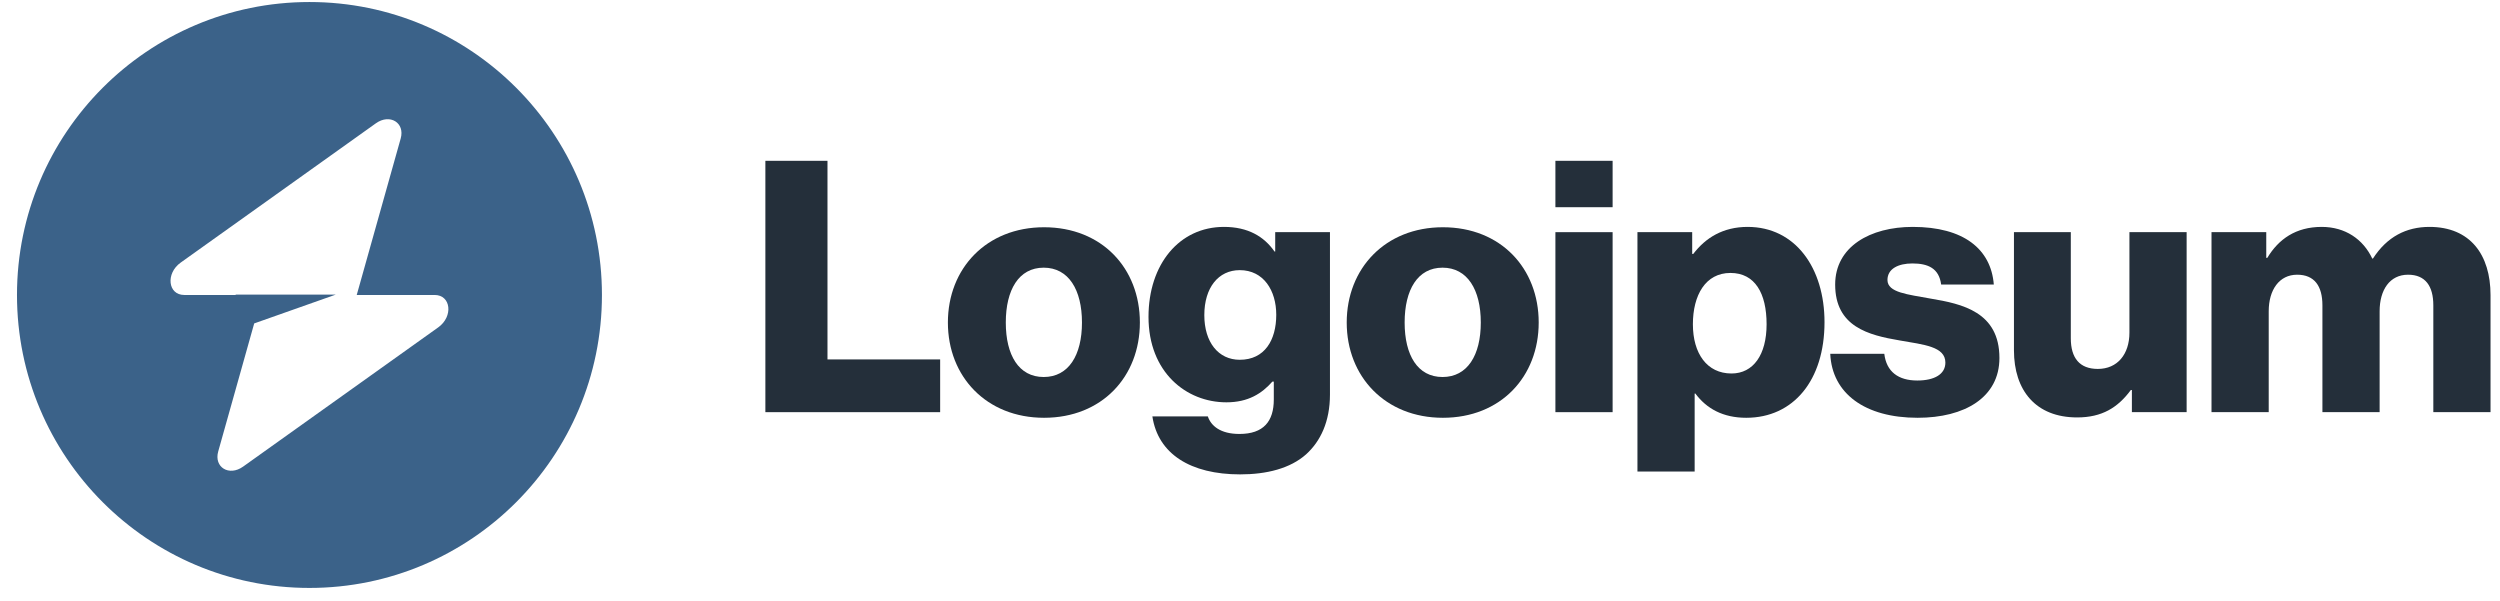
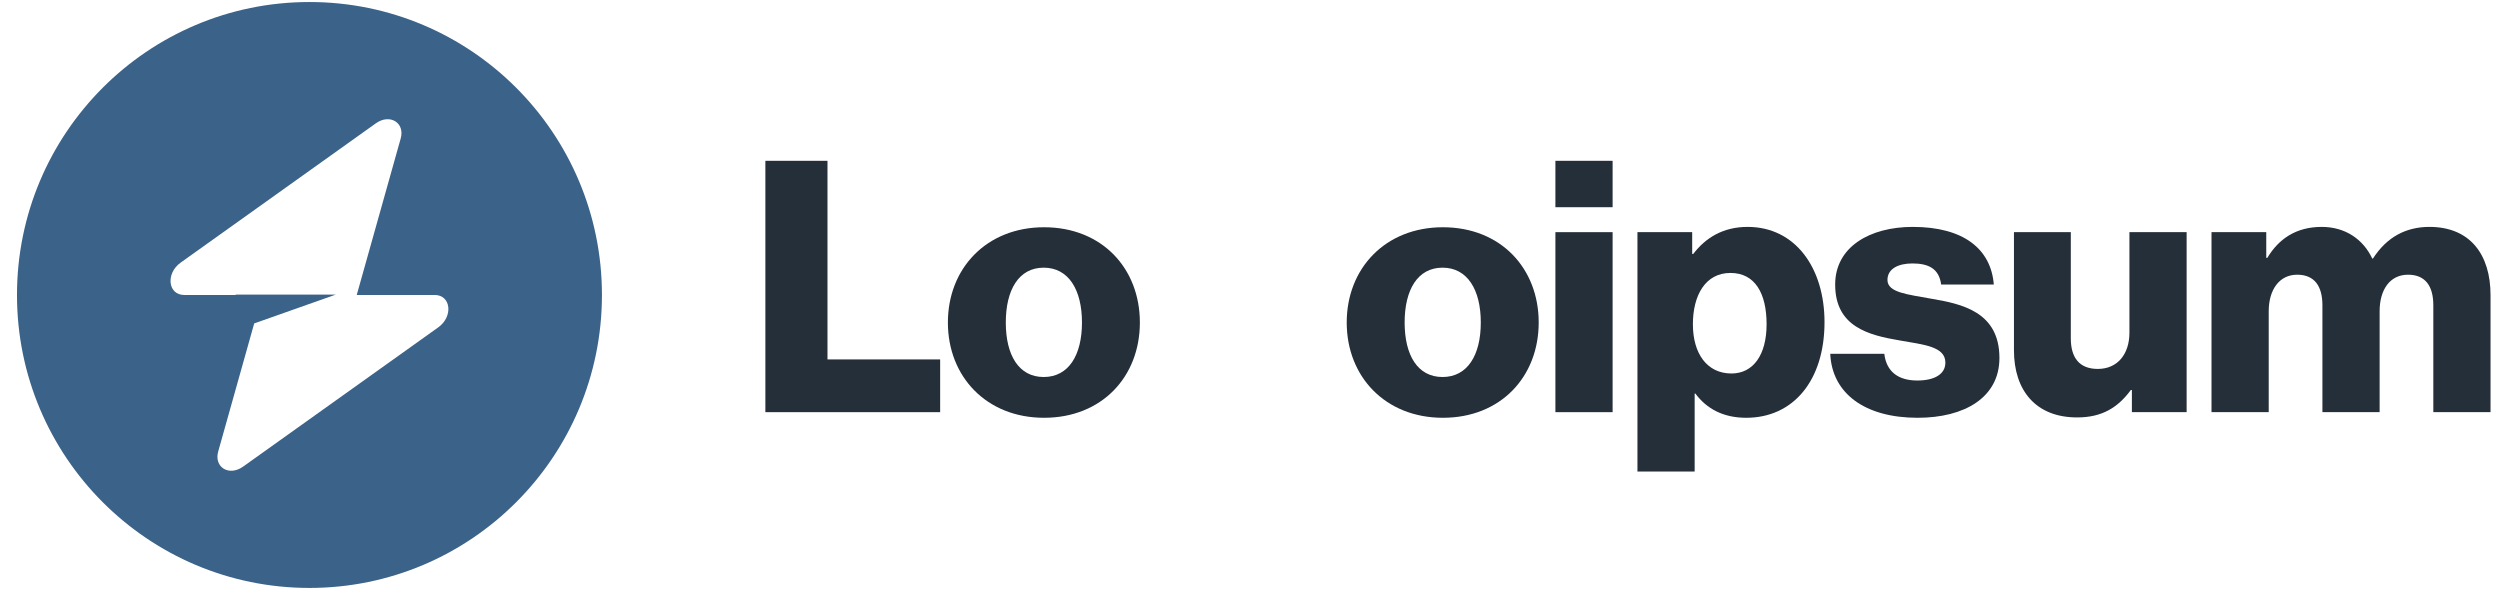
<svg xmlns="http://www.w3.org/2000/svg" width="179" height="43" viewBox="0 0 179 43" fill="none">
  <g clip-path="url(#clip0_21_261)">
    <path d="M54.801 29.511H67.315V25.735H59.248V11.514H54.801V29.511Z" fill="#242F3A" />
    <path d="M74.729 26.994C72.945 26.994 72.015 25.433 72.015 23.092C72.015 20.751 72.945 19.165 74.729 19.165C76.513 19.165 77.469 20.751 77.469 23.092C77.469 25.433 76.513 26.994 74.729 26.994ZM74.754 29.913C78.901 29.913 81.615 26.968 81.615 23.092C81.615 19.216 78.901 16.271 74.754 16.271C70.633 16.271 67.869 19.216 67.869 23.092C67.869 26.968 70.633 29.913 74.754 29.913Z" fill="#242F3A" />
-     <path d="M88.792 33.966C90.702 33.966 92.385 33.538 93.516 32.531C94.546 31.6 95.225 30.19 95.225 28.252V16.623H91.305V18.008H91.254C90.501 16.925 89.345 16.246 87.636 16.246C84.445 16.246 82.233 18.914 82.233 22.689C82.233 26.641 84.922 28.806 87.812 28.806C89.37 28.806 90.35 28.177 91.104 27.321H91.204V28.604C91.204 30.165 90.475 31.071 88.742 31.071C87.385 31.071 86.706 30.492 86.48 29.813H82.51C82.912 32.506 85.249 33.966 88.792 33.966ZM88.767 25.76C87.234 25.76 86.229 24.502 86.229 22.564C86.229 20.6 87.234 19.342 88.767 19.342C90.475 19.342 91.38 20.802 91.38 22.538C91.38 24.351 90.551 25.76 88.767 25.76Z" fill="#242F3A" />
    <path d="M103.286 26.994C101.501 26.994 100.572 25.433 100.572 23.092C100.572 20.751 101.501 19.165 103.286 19.165C105.07 19.165 106.025 20.751 106.025 23.092C106.025 25.433 105.07 26.994 103.286 26.994ZM103.311 29.913C107.457 29.913 110.171 26.968 110.171 23.092C110.171 19.216 107.457 16.271 103.311 16.271C99.189 16.271 96.425 19.216 96.425 23.092C96.425 26.968 99.189 29.913 103.311 29.913Z" fill="#242F3A" />
    <path d="M111.367 29.511H115.463V16.623H111.367V29.511ZM111.367 14.836H115.463V11.514H111.367V14.836Z" fill="#242F3A" />
    <path d="M117.241 33.764H121.337V28.177H121.387C122.191 29.259 123.372 29.913 125.031 29.913C128.398 29.913 130.635 27.245 130.635 23.067C130.635 19.191 128.549 16.246 125.131 16.246C123.372 16.246 122.116 17.026 121.236 18.184H121.161V16.623H117.241V33.764ZM123.975 26.742C122.216 26.742 121.211 25.307 121.211 23.218C121.211 21.129 122.116 19.543 123.9 19.543C125.659 19.543 126.488 21.003 126.488 23.218C126.488 25.408 125.533 26.742 123.975 26.742Z" fill="#242F3A" />
    <path d="M137.303 29.913C140.671 29.913 143.159 28.453 143.159 25.634C143.159 22.337 140.495 21.758 138.233 21.38C136.6 21.078 135.142 20.953 135.142 20.046C135.142 19.241 135.921 18.863 136.927 18.863C138.057 18.863 138.836 19.216 138.987 20.374H142.757C142.556 17.831 140.595 16.246 136.952 16.246C133.911 16.246 131.398 17.655 131.398 20.374C131.398 23.394 133.785 23.998 136.022 24.376C137.731 24.678 139.289 24.804 139.289 25.962C139.289 26.792 138.51 27.245 137.278 27.245C135.921 27.245 135.067 26.616 134.916 25.332H131.046C131.172 28.177 133.534 29.913 137.303 29.913Z" fill="#242F3A" />
    <path d="M148.723 29.888C150.507 29.888 151.638 29.183 152.568 27.925H152.643V29.511H156.563V16.623H152.467V23.822C152.467 25.357 151.613 26.415 150.205 26.415C148.899 26.415 148.27 25.634 148.27 24.225V16.623H144.199V25.081C144.199 27.95 145.757 29.888 148.723 29.888Z" fill="#242F3A" />
    <path d="M158.344 29.511H162.44V22.287C162.44 20.751 163.194 19.669 164.476 19.669C165.707 19.669 166.285 20.474 166.285 21.859V29.511H170.381V22.287C170.381 20.751 171.11 19.669 172.417 19.669C173.648 19.669 174.226 20.474 174.226 21.859V29.511H178.322V21.129C178.322 18.234 176.865 16.246 173.949 16.246C172.291 16.246 170.909 16.95 169.904 18.511H169.853C169.2 17.127 167.918 16.246 166.235 16.246C164.375 16.246 163.144 17.127 162.34 18.461H162.264V16.623H158.344V29.511Z" fill="#242F3A" />
    <path fill-rule="evenodd" clip-rule="evenodd" d="M22.157 42.096C33.723 42.096 43.099 32.705 43.099 21.12C43.099 9.536 33.723 0.145 22.157 0.145C10.592 0.145 1.216 9.536 1.216 21.12C1.216 32.705 10.592 42.096 22.157 42.096ZM28.69 9.916C29.008 8.785 27.912 8.116 26.911 8.83L12.936 18.802C11.85 19.577 12.021 21.12 13.193 21.12H16.873V21.092H24.045L18.201 23.157L15.624 32.325C15.306 33.456 16.403 34.125 17.404 33.411L31.379 23.439C32.465 22.664 32.294 21.12 31.122 21.12H25.542L28.69 9.916Z" fill="#3B6289" />
  </g>
  <defs>
    <clipPath id="clip0_21_261">
      <rect width="178" height="43" fill="white" transform="translate(0.5)" />
    </clipPath>
  </defs>
</svg>